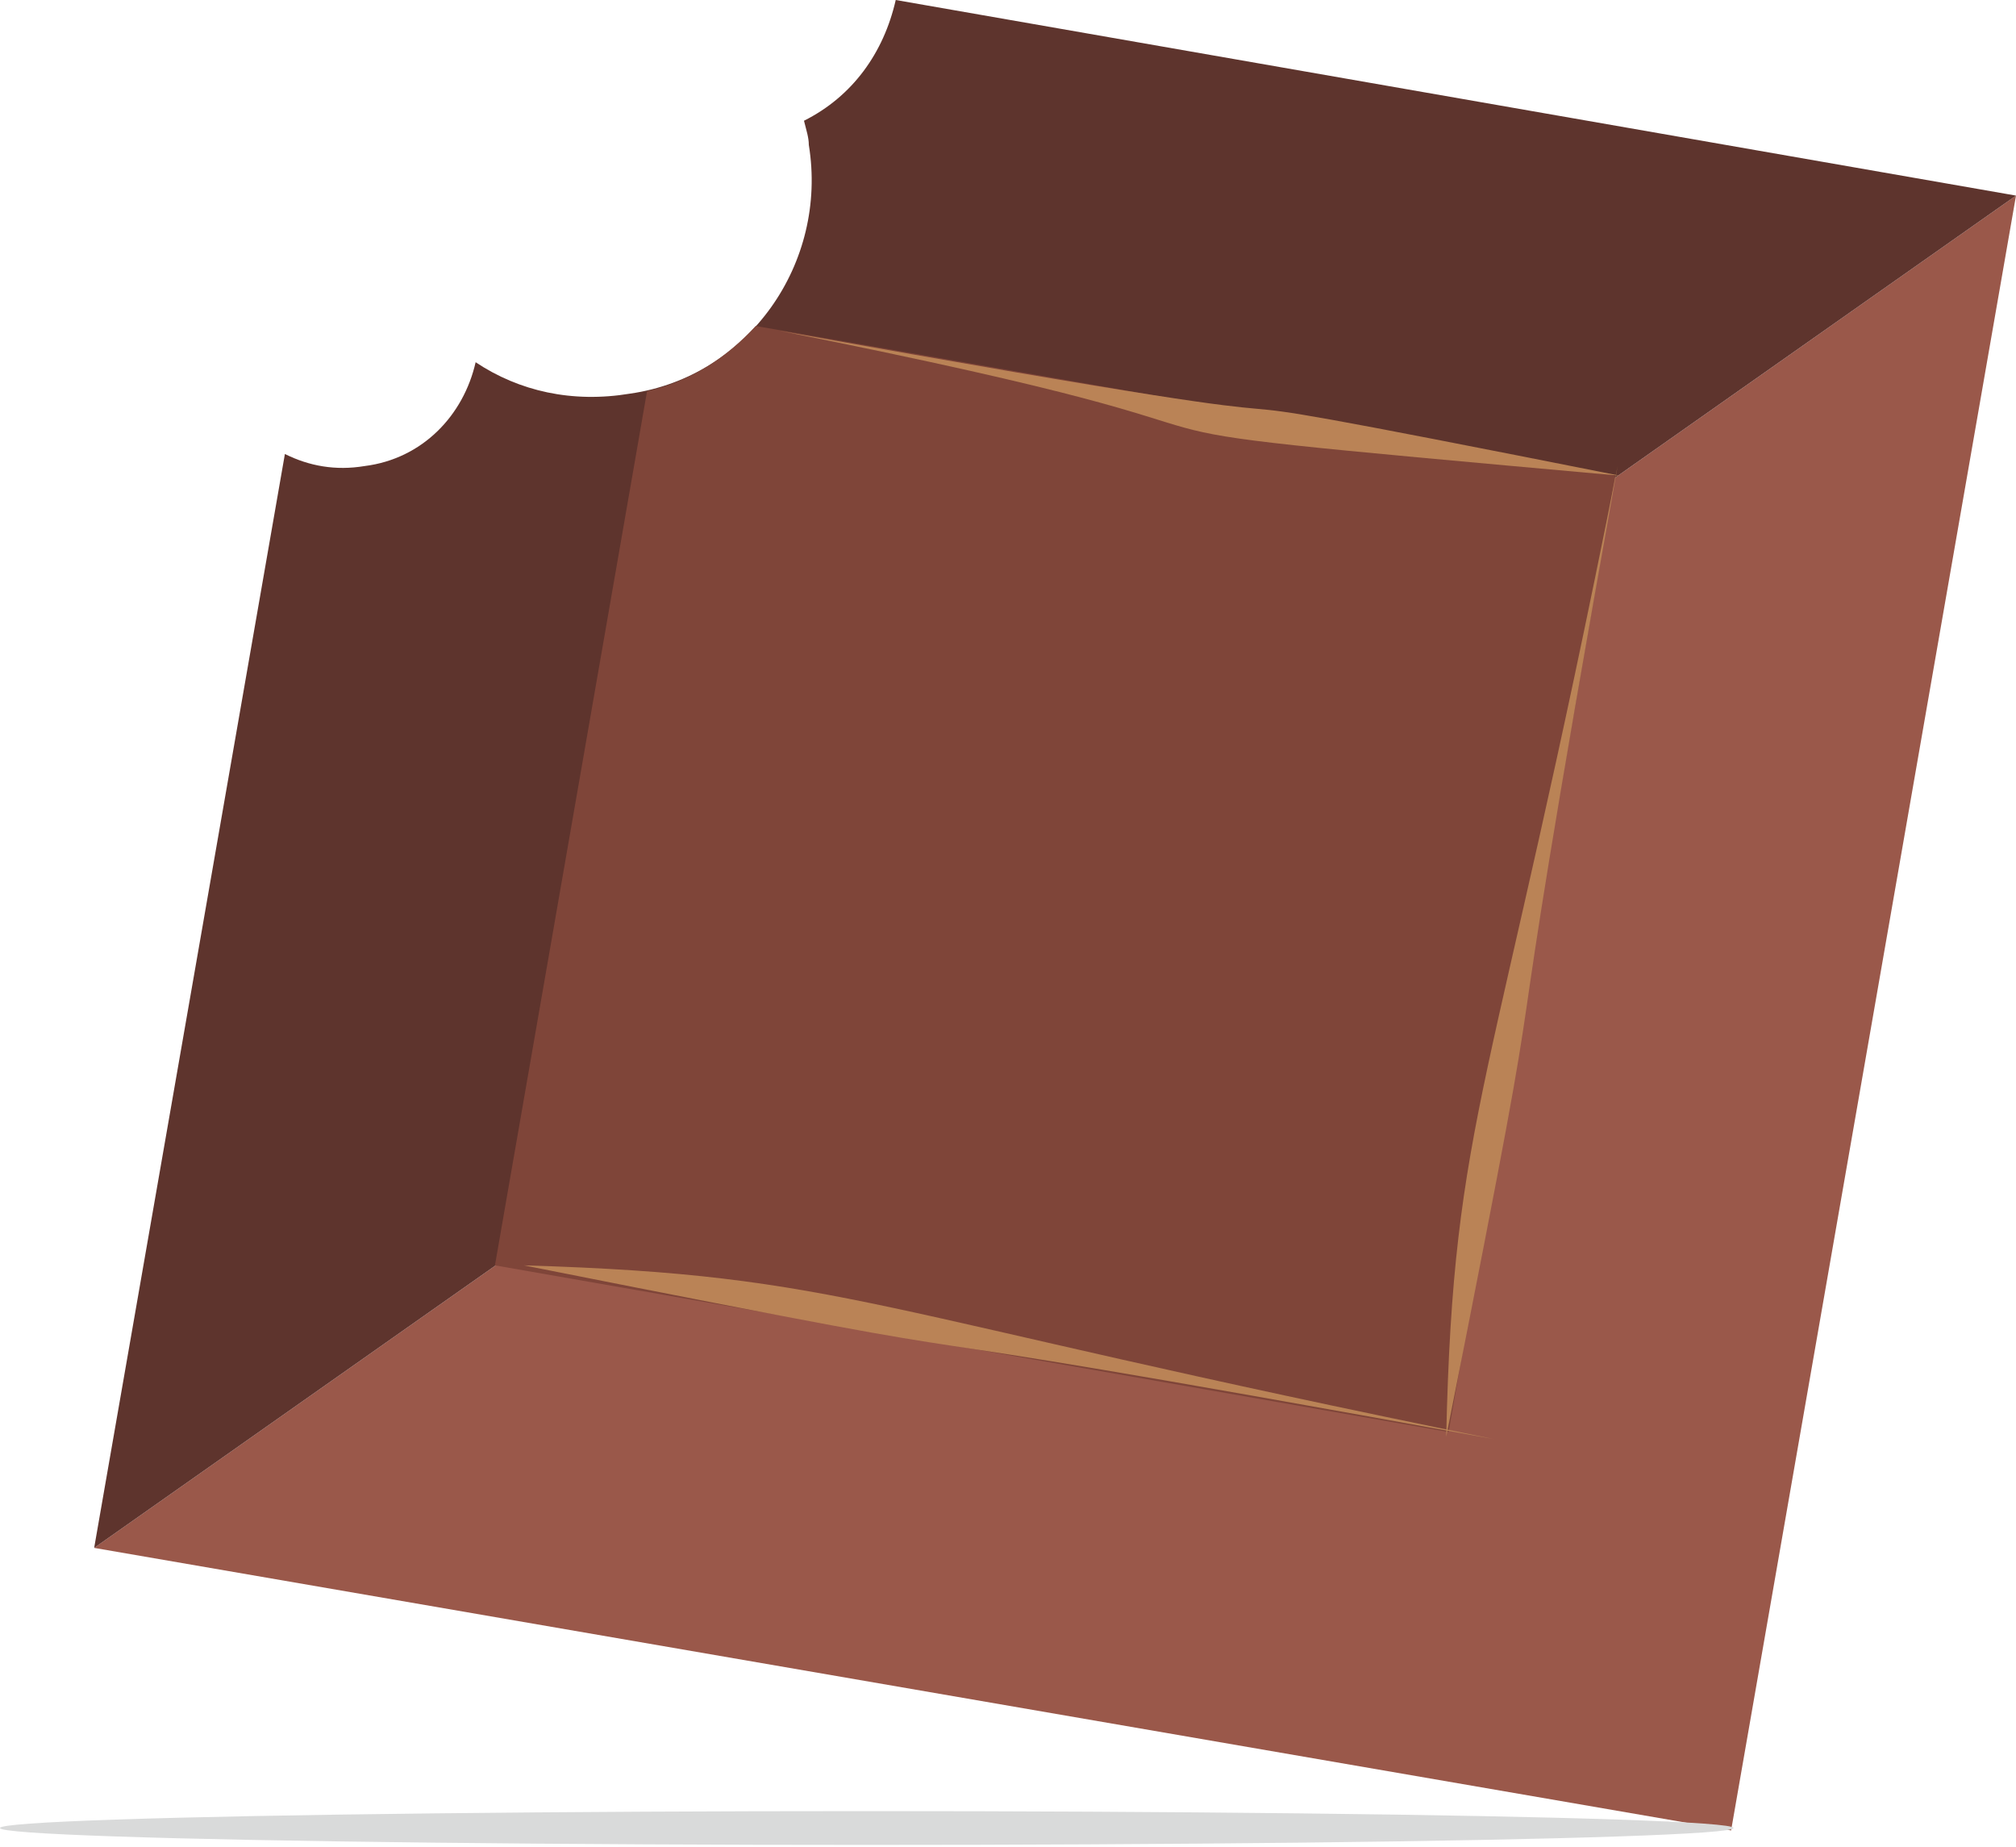
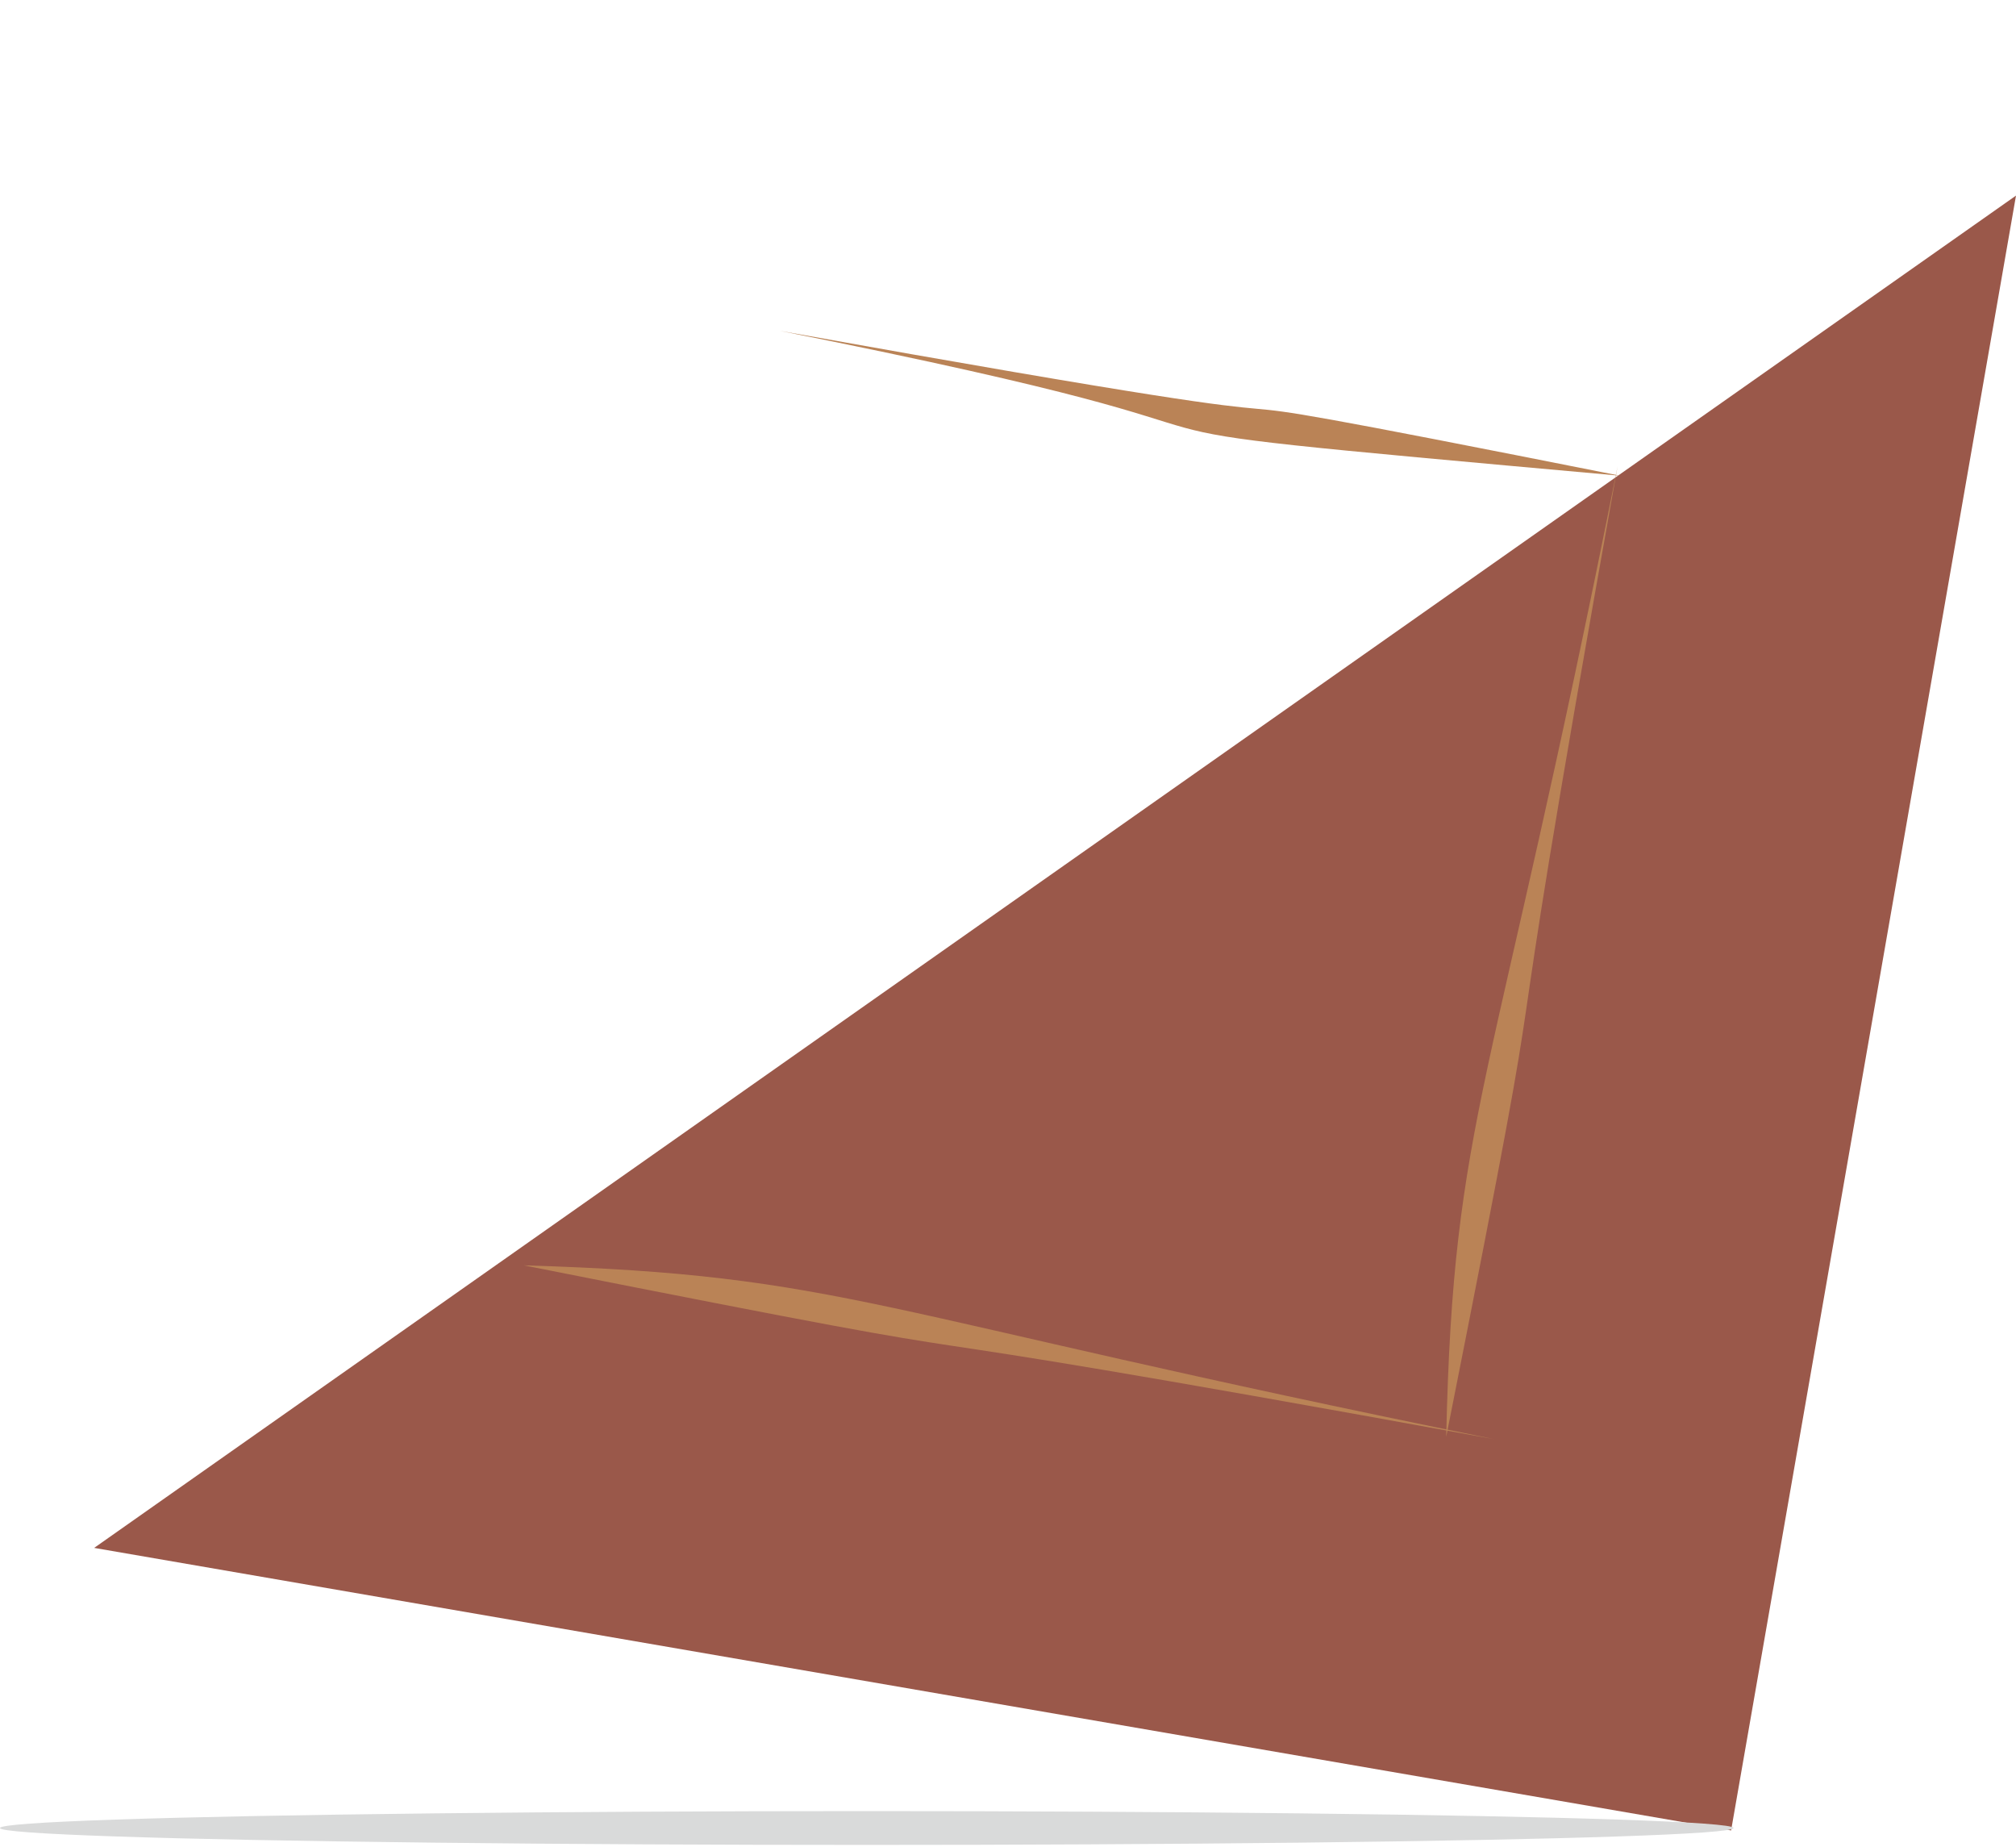
<svg xmlns="http://www.w3.org/2000/svg" xml:space="preserve" width="32.886mm" height="30.129mm" version="1.1" style="shape-rendering:geometricPrecision; text-rendering:geometricPrecision; image-rendering:optimizeQuality; fill-rule:evenodd; clip-rule:evenodd" viewBox="0 0 835 765">
  <defs>
    <style type="text/css">
   
    .fil4 {fill:#D9DADA}
    .fil3 {fill:#BA8356}
    .fil0 {fill:#9A584A}
    .fil2 {fill:#7F4539}
    .fil1 {fill:#5E342D}
   
  </style>
  </defs>
  <g id="Layer_x0020_1">
    <g id="_2192443737584">
      <polygon class="fil0" points="39,641 835,81 717,758 " />
-       <path class="fil1" d="M835 81l-796 560 79 -453c10,5 21,7 33,5 24,-3 41,-21 46,-43 18,12 40,17 64,13 49,-7 82,-54 74,-103 0,-3 -1,-6 -2,-10 20,-10 33,-28 38,-50l464 81z" />
-       <path class="fil2" d="M205 524l63 -362c18,-4 33,-14 45,-27l356 62 -69 396 -395 -69z" />
-       <path class="fil3" d="M599 595c3,-134 19,-140 71,-402l0 0c-58,324 -19,140 -71,402z" />
+       <path class="fil3" d="M599 595c3,-134 19,-140 71,-402c-58,324 -19,140 -71,402z" />
      <path class="fil3" d="M217 524c134,4 140,19 402,72l0 0c-324,-59 -140,-20 -402,-72z" />
      <path class="fil3" d="M671 197c-278,-25 -87,-8 -348,-60l0 0c324,58 86,8 348,60z" />
    </g>
    <ellipse class="fil4" cx="359" cy="757" rx="359" ry="7" />
  </g>
</svg>